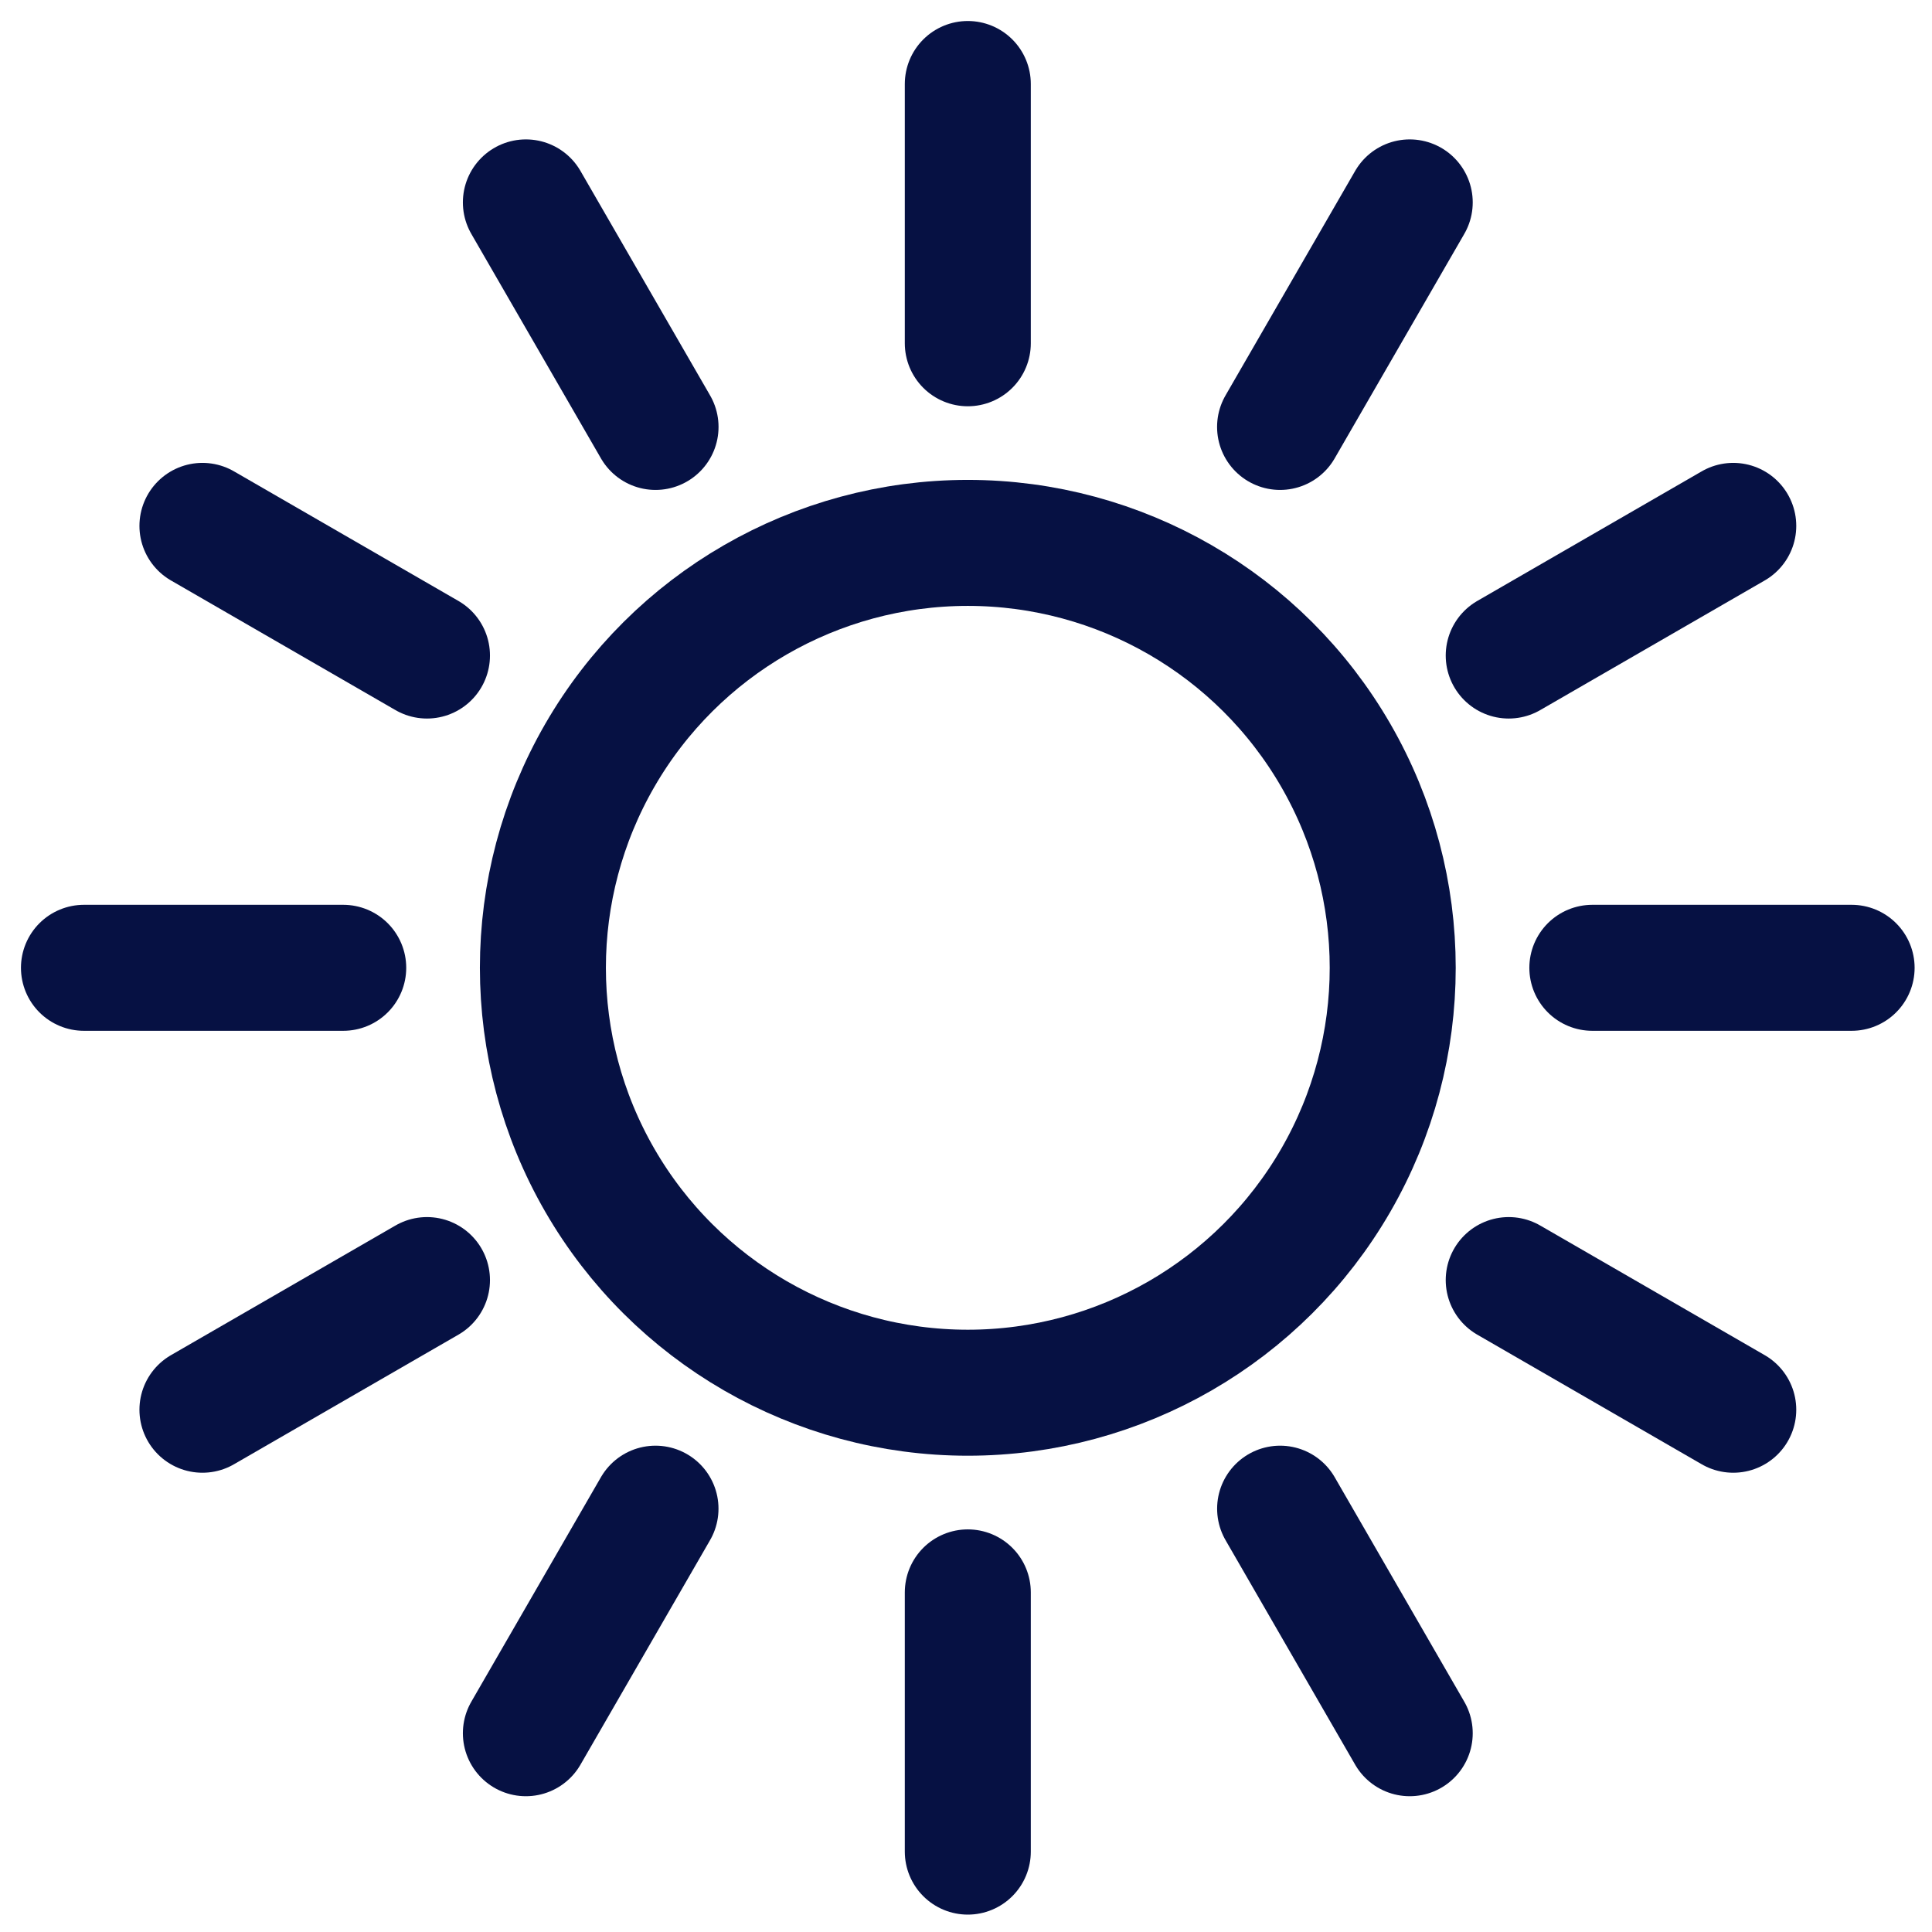
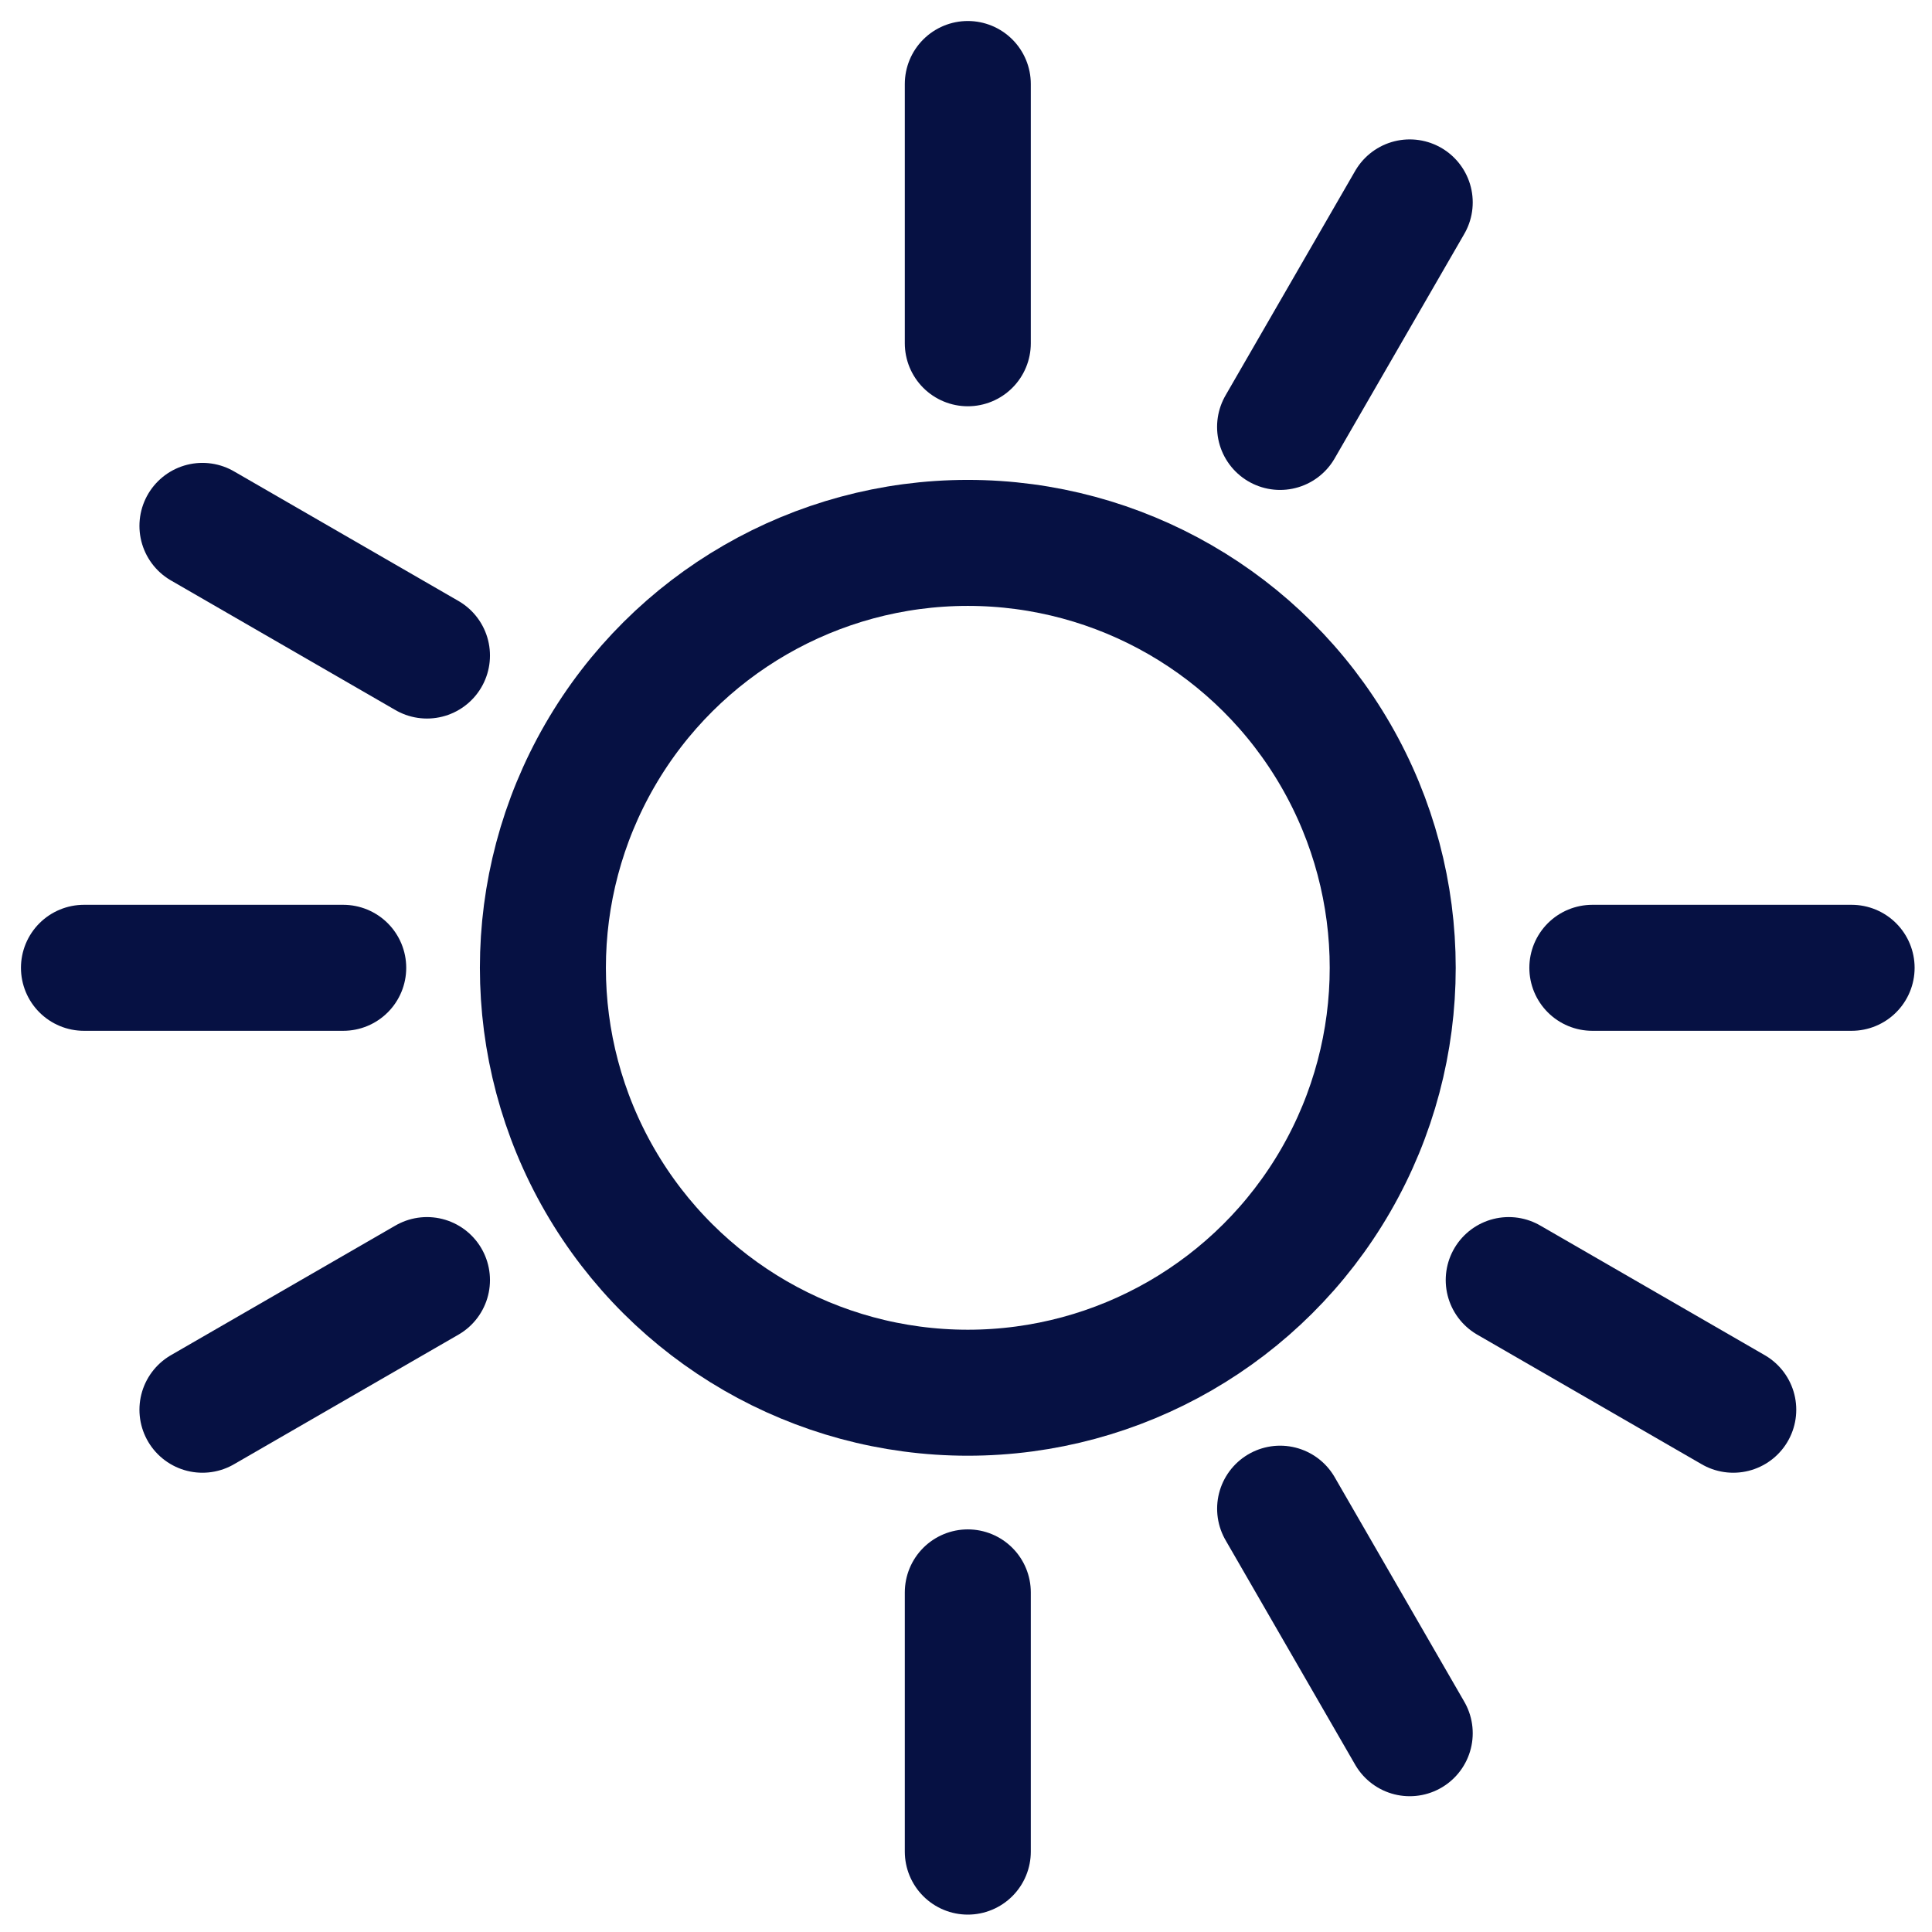
<svg xmlns="http://www.w3.org/2000/svg" width="46" height="46" viewBox="0 0 46 46" fill="none">
  <path d="M23.043 2V8.173" stroke="#061143" stroke-width="3" stroke-linecap="round" />
  <path d="M23.043 37.914V44.086" stroke="#061143" stroke-width="3" stroke-linecap="round" />
  <path d="M44.086 23.043L37.913 23.043" stroke="#061143" stroke-width="3" stroke-linecap="round" />
  <path d="M8.172 23.043L1.999 23.043" stroke="#061143" stroke-width="3" stroke-linecap="round" />
  <path d="M33.565 4.819L30.478 10.165" stroke="#061143" stroke-width="3" stroke-linecap="round" />
-   <path d="M15.607 35.921L12.521 41.267" stroke="#061143" stroke-width="3" stroke-linecap="round" />
-   <path d="M41.268 12.521L35.922 15.608" stroke="#061143" stroke-width="3" stroke-linecap="round" />
  <path d="M10.166 30.478L4.82 33.565" stroke="#061143" stroke-width="3" stroke-linecap="round" />
  <circle cx="23.043" cy="23.043" r="10.117" transform="rotate(-90 23.043 23.043)" stroke="#061143" stroke-width="3" />
  <path d="M4.82 12.521L10.166 15.608" stroke="#061143" stroke-width="3" stroke-linecap="round" />
  <path d="M35.922 30.478L41.268 33.565" stroke="#061143" stroke-width="3" stroke-linecap="round" />
-   <path d="M12.521 4.819L15.608 10.165" stroke="#061143" stroke-width="3" stroke-linecap="round" />
  <path d="M30.479 35.921L33.565 41.267" stroke="#061143" stroke-width="3" stroke-linecap="round" />
</svg>